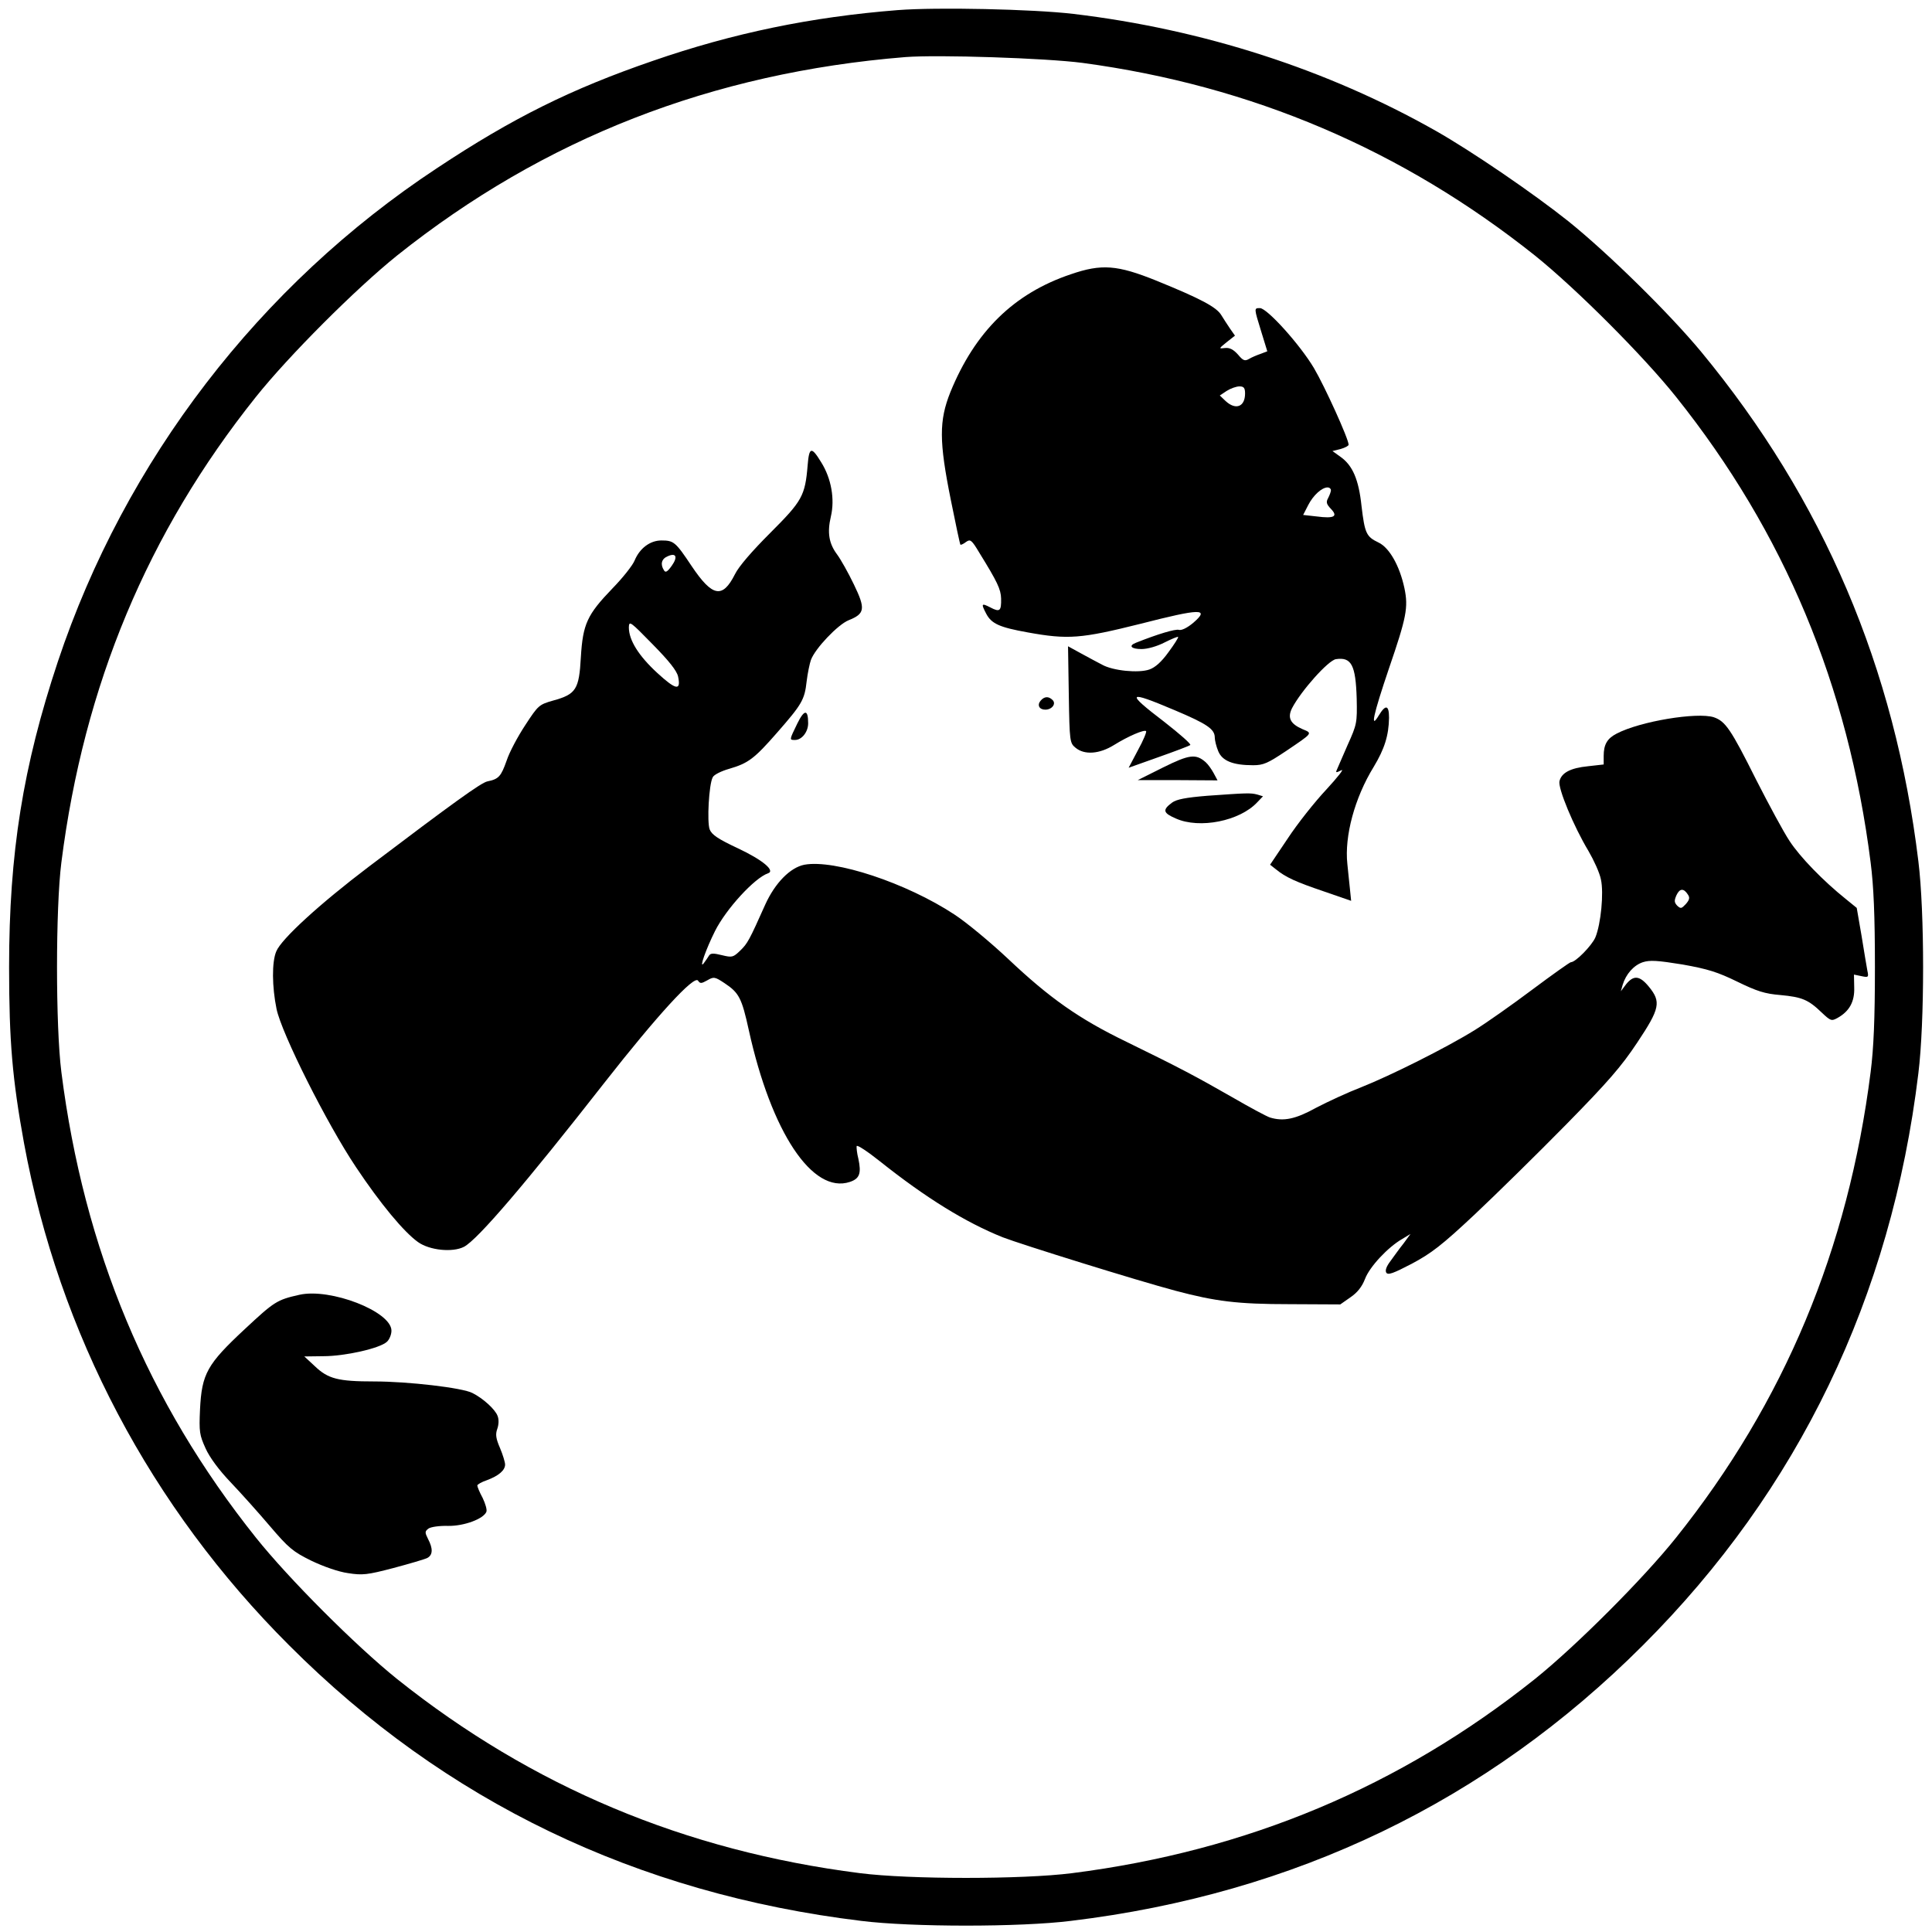
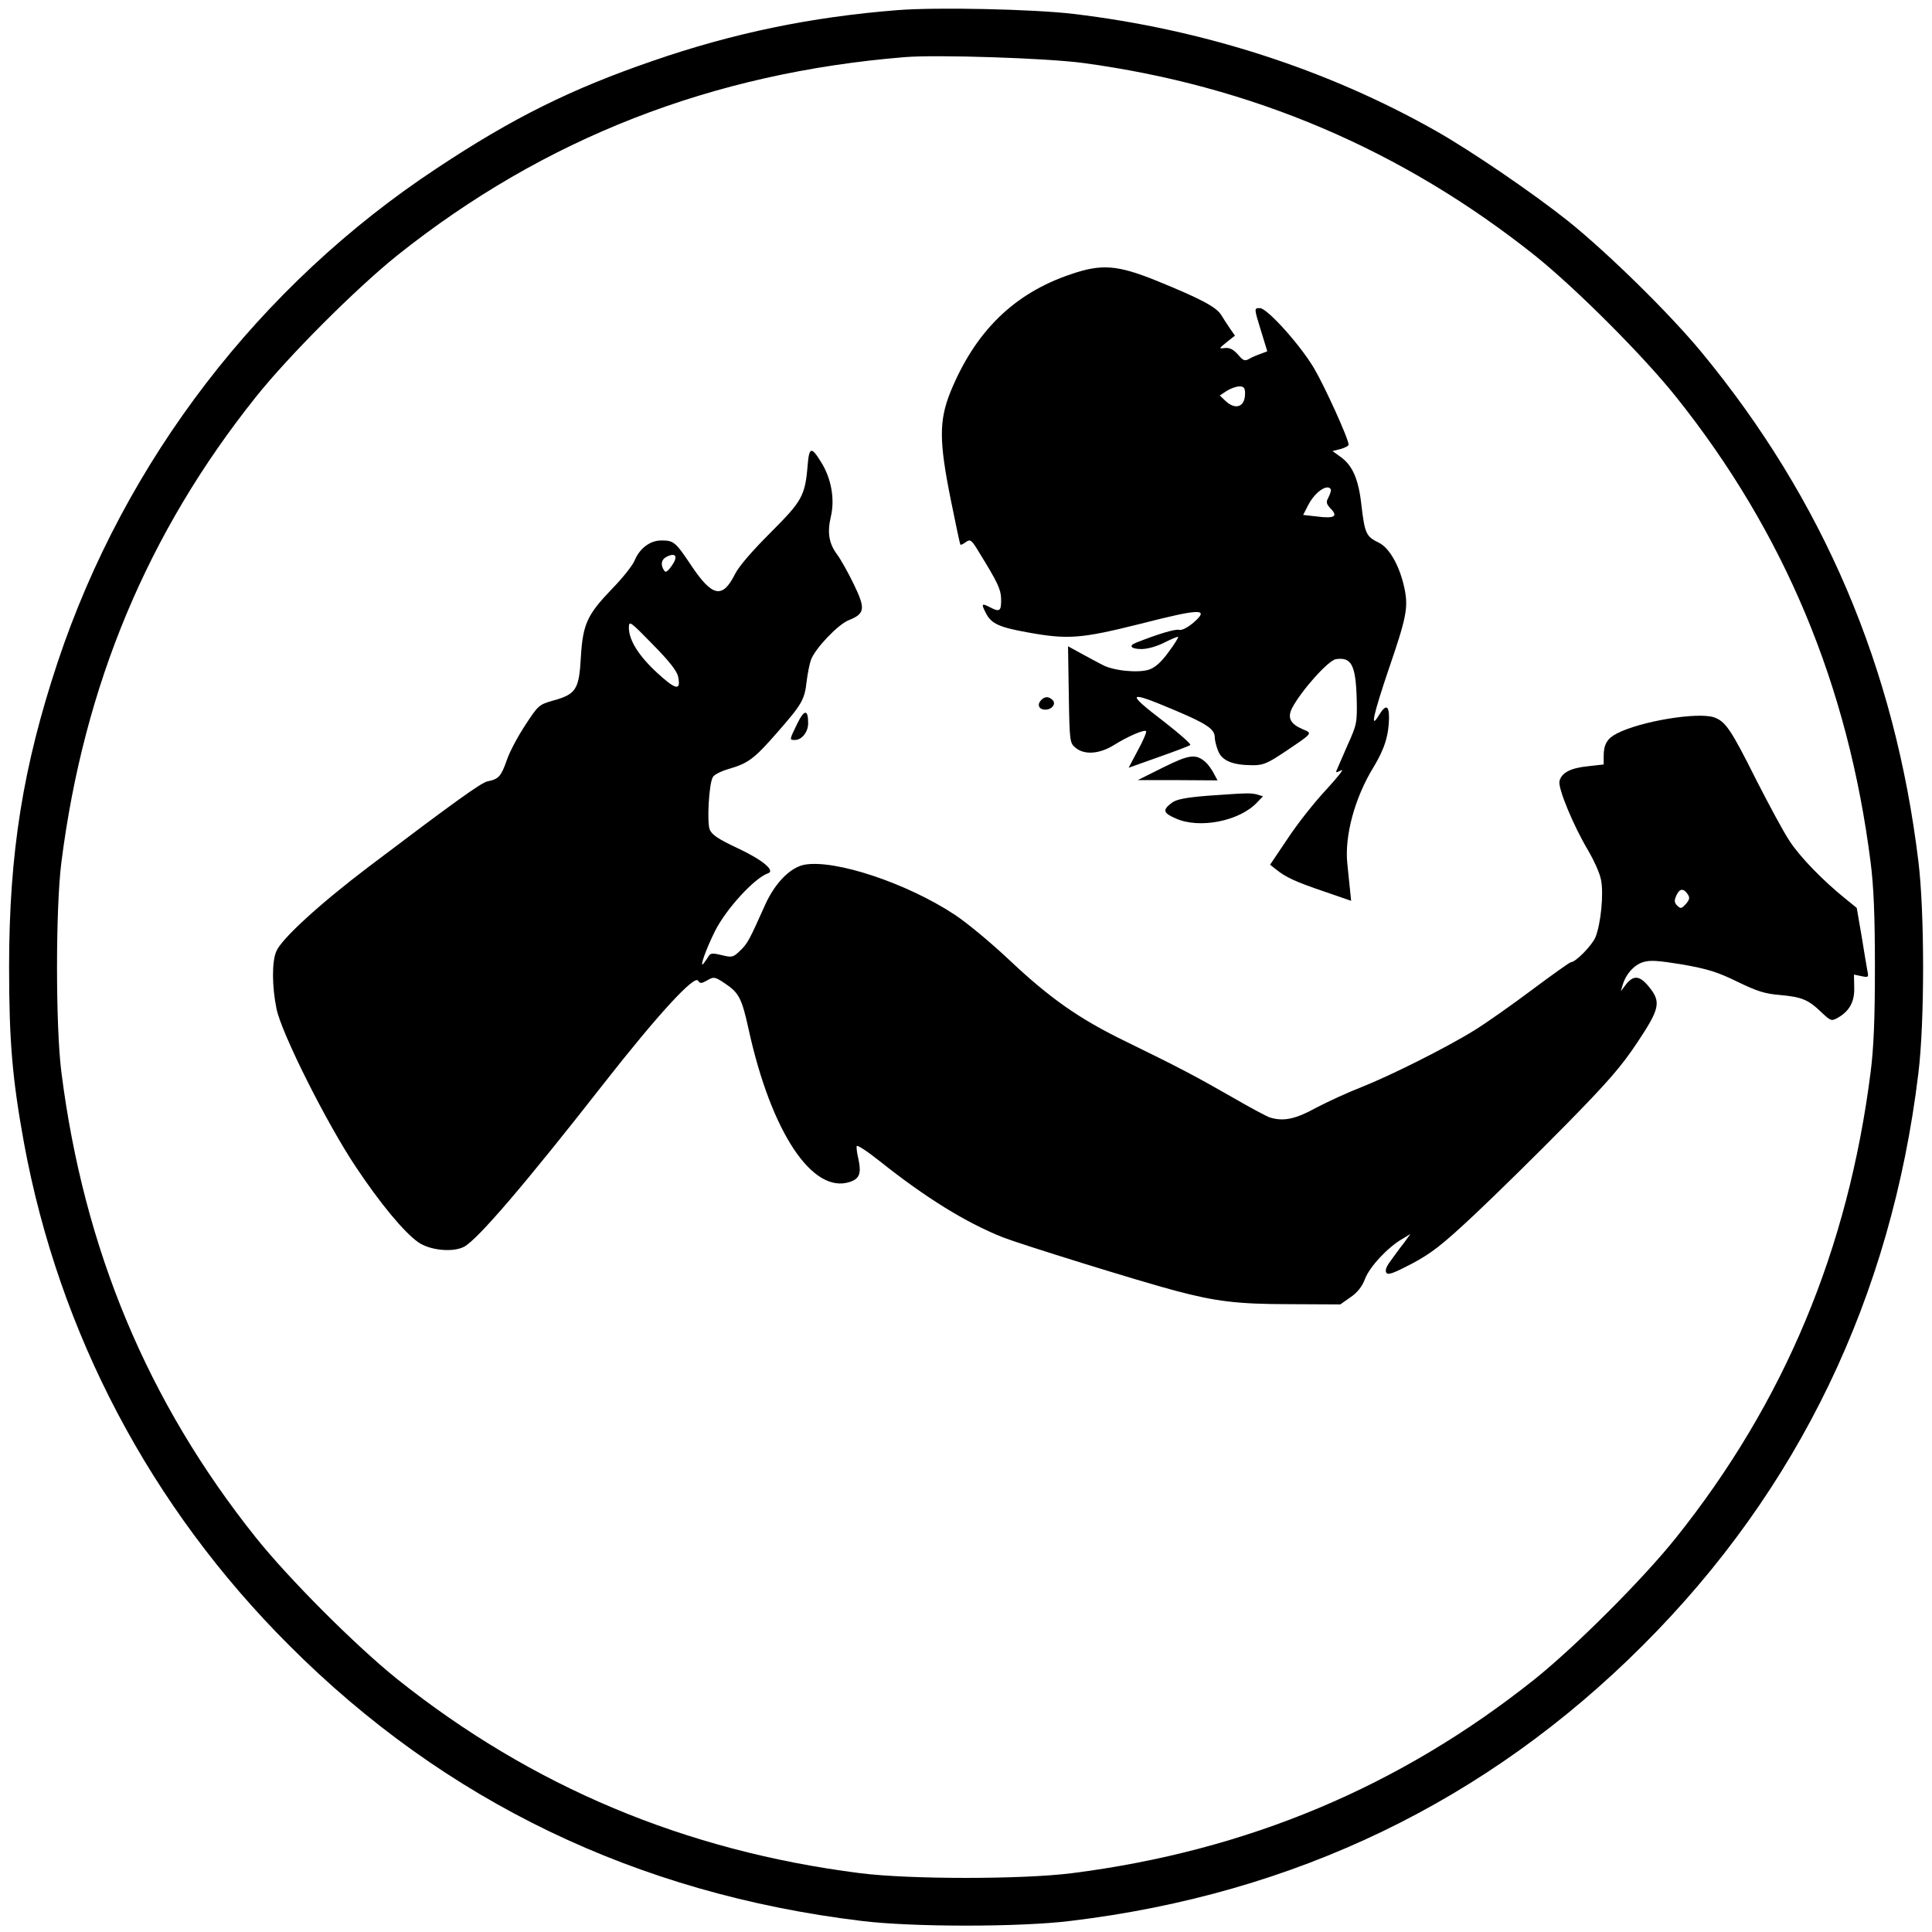
<svg xmlns="http://www.w3.org/2000/svg" version="1.0" width="765pt" height="765pt" viewBox="0 0 765 765" preserveAspectRatio="xMidYMid meet">
  <g transform="translate(0,765) scale(0.1,-0.1)" fill="#000000" stroke="none">
    <path d="M3555 7610 c-343 -27 -652 -91 -970 -201 -323 -111 -555 -226 -855 -425 -702 -463 -1235 -1157 -1501 -1954 -138 -415 -193 -757 -193 -1210 0 -294 13 -443 59 -696 139 -754 502 -1442 1050 -1989 617 -618 1376 -983 2265 -1091 201 -25 629 -25 830 0 888 107 1648 474 2265 1091 616 615 984 1379 1091 2265 25 202 25 638 0 840 -93 766 -376 1431 -860 2017 -126 152 -367 389 -526 517 -138 110 -382 277 -525 358 -429 243 -922 402 -1435 463 -161 19 -541 27 -695 15z m731 -209 c670 -90 1266 -344 1792 -763 163 -131 429 -397 559 -560 428 -536 681 -1141 770 -1843 12 -94 17 -209 17 -415 0 -206 -5 -321 -17 -415 -89 -702 -342 -1307 -770 -1843 -130 -163 -396 -429 -559 -560 -535 -427 -1141 -681 -1833 -769 -196 -25 -644 -25 -840 0 -692 88 -1298 342 -1833 769 -163 131 -429 397 -559 560 -428 536 -681 1141 -770 1843 -23 181 -23 649 0 830 89 702 342 1307 770 1843 130 163 396 429 559 560 583 465 1248 724 2013 786 130 10 555 -4 701 -23z" />
    <path d="M4240 6564 c-226 -76 -379 -227 -477 -467 -45 -113 -45 -194 2 -427 19 -95 36 -175 38 -177 2 -1 12 3 22 11 17 12 22 9 53 -43 71 -115 85 -144 86 -181 1 -50 -5 -55 -43 -35 -35 18 -37 15 -16 -25 21 -40 53 -54 164 -74 160 -29 211 -25 447 34 238 61 276 62 209 4 -25 -21 -47 -31 -57 -28 -14 4 -82 -16 -170 -51 -31 -12 -19 -25 22 -25 24 0 62 11 91 26 28 14 52 24 54 22 2 -2 -15 -29 -38 -60 -28 -39 -53 -61 -76 -69 -43 -15 -144 -5 -187 19 -18 9 -56 30 -84 45 l-51 28 3 -191 c3 -188 4 -192 27 -211 35 -29 94 -25 152 11 58 36 120 62 127 55 3 -3 -11 -37 -32 -75 l-37 -70 118 42 c65 23 121 44 126 48 4 4 -42 44 -102 91 -156 119 -149 127 40 47 128 -54 159 -75 159 -108 0 -11 6 -36 14 -55 16 -38 58 -55 138 -55 41 0 58 8 130 56 108 73 106 70 65 87 -48 21 -60 45 -41 83 36 69 144 190 174 194 61 9 78 -23 82 -156 2 -96 1 -102 -36 -184 -20 -47 -40 -91 -43 -99 -5 -11 -2 -11 18 -1 13 7 -14 -27 -59 -76 -46 -49 -115 -136 -153 -194 l-70 -104 23 -18 c39 -32 79 -50 191 -88 l107 -37 -5 49 c-3 26 -7 70 -10 97 -12 110 29 262 104 384 43 71 60 125 61 195 0 50 -13 54 -40 10 -36 -60 -23 0 40 186 69 201 77 241 61 317 -19 89 -60 161 -103 181 -48 23 -54 36 -67 145 -11 104 -35 160 -83 194 l-32 23 32 8 c18 5 32 13 32 17 0 23 -94 230 -137 303 -55 93 -186 238 -214 238 -24 0 -24 1 5 -93 l24 -78 -26 -10 c-15 -5 -36 -14 -46 -20 -17 -10 -24 -7 -44 17 -18 20 -33 28 -51 26 -26 -3 -26 -3 6 23 l33 26 -19 27 c-10 15 -26 39 -35 54 -19 32 -81 65 -258 137 -154 62 -216 67 -338 25z m690 -472 c0 -53 -37 -67 -77 -30 l-23 22 27 18 c16 10 38 18 51 18 17 0 22 -6 22 -28z m340 -383 c0 -6 -5 -19 -11 -31 -9 -16 -7 -24 11 -43 29 -30 13 -39 -56 -30 l-54 6 20 39 c20 39 54 70 77 70 7 0 13 -5 13 -11z" />
    <path d="M3198 5808 c-10 -122 -22 -142 -148 -268 -72 -72 -125 -133 -140 -164 -49 -97 -89 -90 -171 32 -64 96 -71 102 -120 102 -45 0 -86 -31 -106 -79 -8 -20 -48 -70 -88 -111 -100 -104 -117 -140 -125 -272 -7 -128 -19 -147 -110 -172 -56 -16 -59 -19 -110 -97 -29 -44 -63 -107 -74 -141 -22 -62 -31 -73 -76 -82 -25 -5 -137 -86 -470 -338 -194 -147 -346 -286 -366 -335 -18 -42 -17 -140 1 -228 20 -97 199 -454 315 -627 96 -144 189 -256 245 -296 46 -33 137 -42 182 -19 54 28 246 253 558 652 207 264 354 425 369 402 8 -12 13 -12 36 1 26 15 30 15 69 -11 57 -38 68 -58 96 -186 89 -404 252 -650 400 -601 39 13 46 34 34 91 -6 23 -8 46 -7 51 2 6 44 -22 93 -61 181 -144 338 -241 485 -300 72 -28 534 -172 685 -212 158 -42 245 -53 451 -53 l201 -1 40 28 c28 19 46 42 58 73 18 48 91 126 147 158 l33 20 -27 -37 c-16 -20 -39 -52 -52 -70 -16 -21 -22 -37 -17 -46 7 -11 28 -3 101 35 77 41 119 73 249 195 86 81 248 240 361 355 167 170 220 231 283 326 90 135 95 161 46 221 -36 44 -60 47 -90 10 l-21 -28 7 25 c13 43 44 78 80 90 28 9 58 7 157 -9 101 -18 139 -30 217 -68 78 -38 109 -48 171 -53 85 -8 110 -18 163 -69 36 -34 39 -35 64 -21 46 26 67 64 65 120 l-1 51 29 -6 c28 -6 30 -5 24 22 -3 15 -13 77 -23 138 l-19 110 -43 35 c-90 72 -182 167 -223 230 -24 36 -82 144 -131 240 -102 204 -123 234 -169 250 -66 21 -292 -16 -385 -65 -37 -19 -51 -43 -51 -88 l0 -34 -62 -7 c-70 -7 -105 -26 -113 -59 -7 -27 56 -179 115 -277 21 -36 44 -86 49 -112 12 -53 0 -177 -22 -230 -14 -32 -78 -98 -97 -98 -4 0 -73 -49 -152 -108 -80 -60 -182 -132 -229 -161 -113 -70 -333 -180 -449 -226 -52 -20 -132 -57 -178 -81 -83 -46 -130 -55 -183 -39 -13 4 -80 40 -149 80 -145 83 -209 117 -420 220 -188 91 -304 173 -468 328 -68 64 -164 144 -213 176 -190 125 -474 219 -594 197 -56 -11 -116 -72 -155 -158 -63 -141 -70 -154 -99 -182 -28 -27 -32 -28 -73 -18 -32 8 -44 8 -50 -1 -4 -7 -14 -21 -22 -32 -19 -23 10 58 45 128 44 88 157 211 210 229 30 10 -21 53 -119 99 -79 37 -104 54 -112 75 -11 29 -3 178 12 206 4 10 34 25 66 34 75 22 99 40 189 143 98 112 109 130 117 203 4 33 12 71 17 85 17 46 107 140 149 157 65 26 68 45 21 142 -22 46 -52 99 -66 118 -33 44 -40 87 -25 151 16 68 2 150 -38 214 -39 64 -48 62 -54 -11z m-538 -398 c-17 -24 -25 -29 -31 -18 -15 23 -10 45 14 55 34 16 42 -2 17 -37z m25 -439 c12 -57 -8 -54 -82 14 -74 68 -113 130 -113 181 1 27 5 24 94 -67 65 -66 96 -105 101 -128z m3999 -864 c8 -12 5 -21 -9 -37 -17 -18 -20 -19 -34 -6 -12 13 -12 20 -3 41 13 28 29 29 46 2z" />
    <path d="M4120 4875 c-14 -17 -5 -35 19 -35 26 0 44 23 29 38 -16 16 -33 15 -48 -3z" />
    <path d="M3157 4785 c-32 -66 -32 -65 -9 -65 27 0 52 32 52 66 0 56 -15 56 -43 -1z" />
    <path d="M4605 4611 l-100 -50 158 0 158 -1 -15 28 c-8 15 -22 35 -32 44 -39 34 -64 31 -169 -21z" />
    <path d="M4780 4499 c-85 -7 -121 -14 -139 -27 -39 -29 -36 -41 15 -63 94 -42 253 -10 322 64 l23 24 -23 7 c-27 7 -42 6 -198 -5z" />
-     <path d="M1185 2523 c-89 -20 -99 -27 -216 -136 -149 -139 -170 -176 -177 -318 -4 -89 -2 -101 22 -154 16 -36 54 -87 99 -134 40 -42 110 -120 155 -173 75 -88 92 -102 165 -138 48 -23 108 -44 145 -49 57 -9 76 -7 179 20 64 17 125 35 135 40 22 12 23 37 3 75 -13 26 -13 30 1 41 9 7 44 12 78 11 64 -1 141 28 152 56 3 8 -4 32 -15 55 -12 22 -21 44 -21 49 0 4 17 14 38 21 46 17 72 39 72 62 0 9 -9 39 -20 65 -16 37 -19 54 -11 76 6 17 7 38 1 52 -9 25 -57 69 -99 90 -39 21 -256 46 -389 46 -143 0 -183 10 -236 61 l-41 38 76 1 c85 0 223 31 251 57 10 9 18 29 18 44 0 76 -242 170 -365 142z" />
  </g>
</svg>